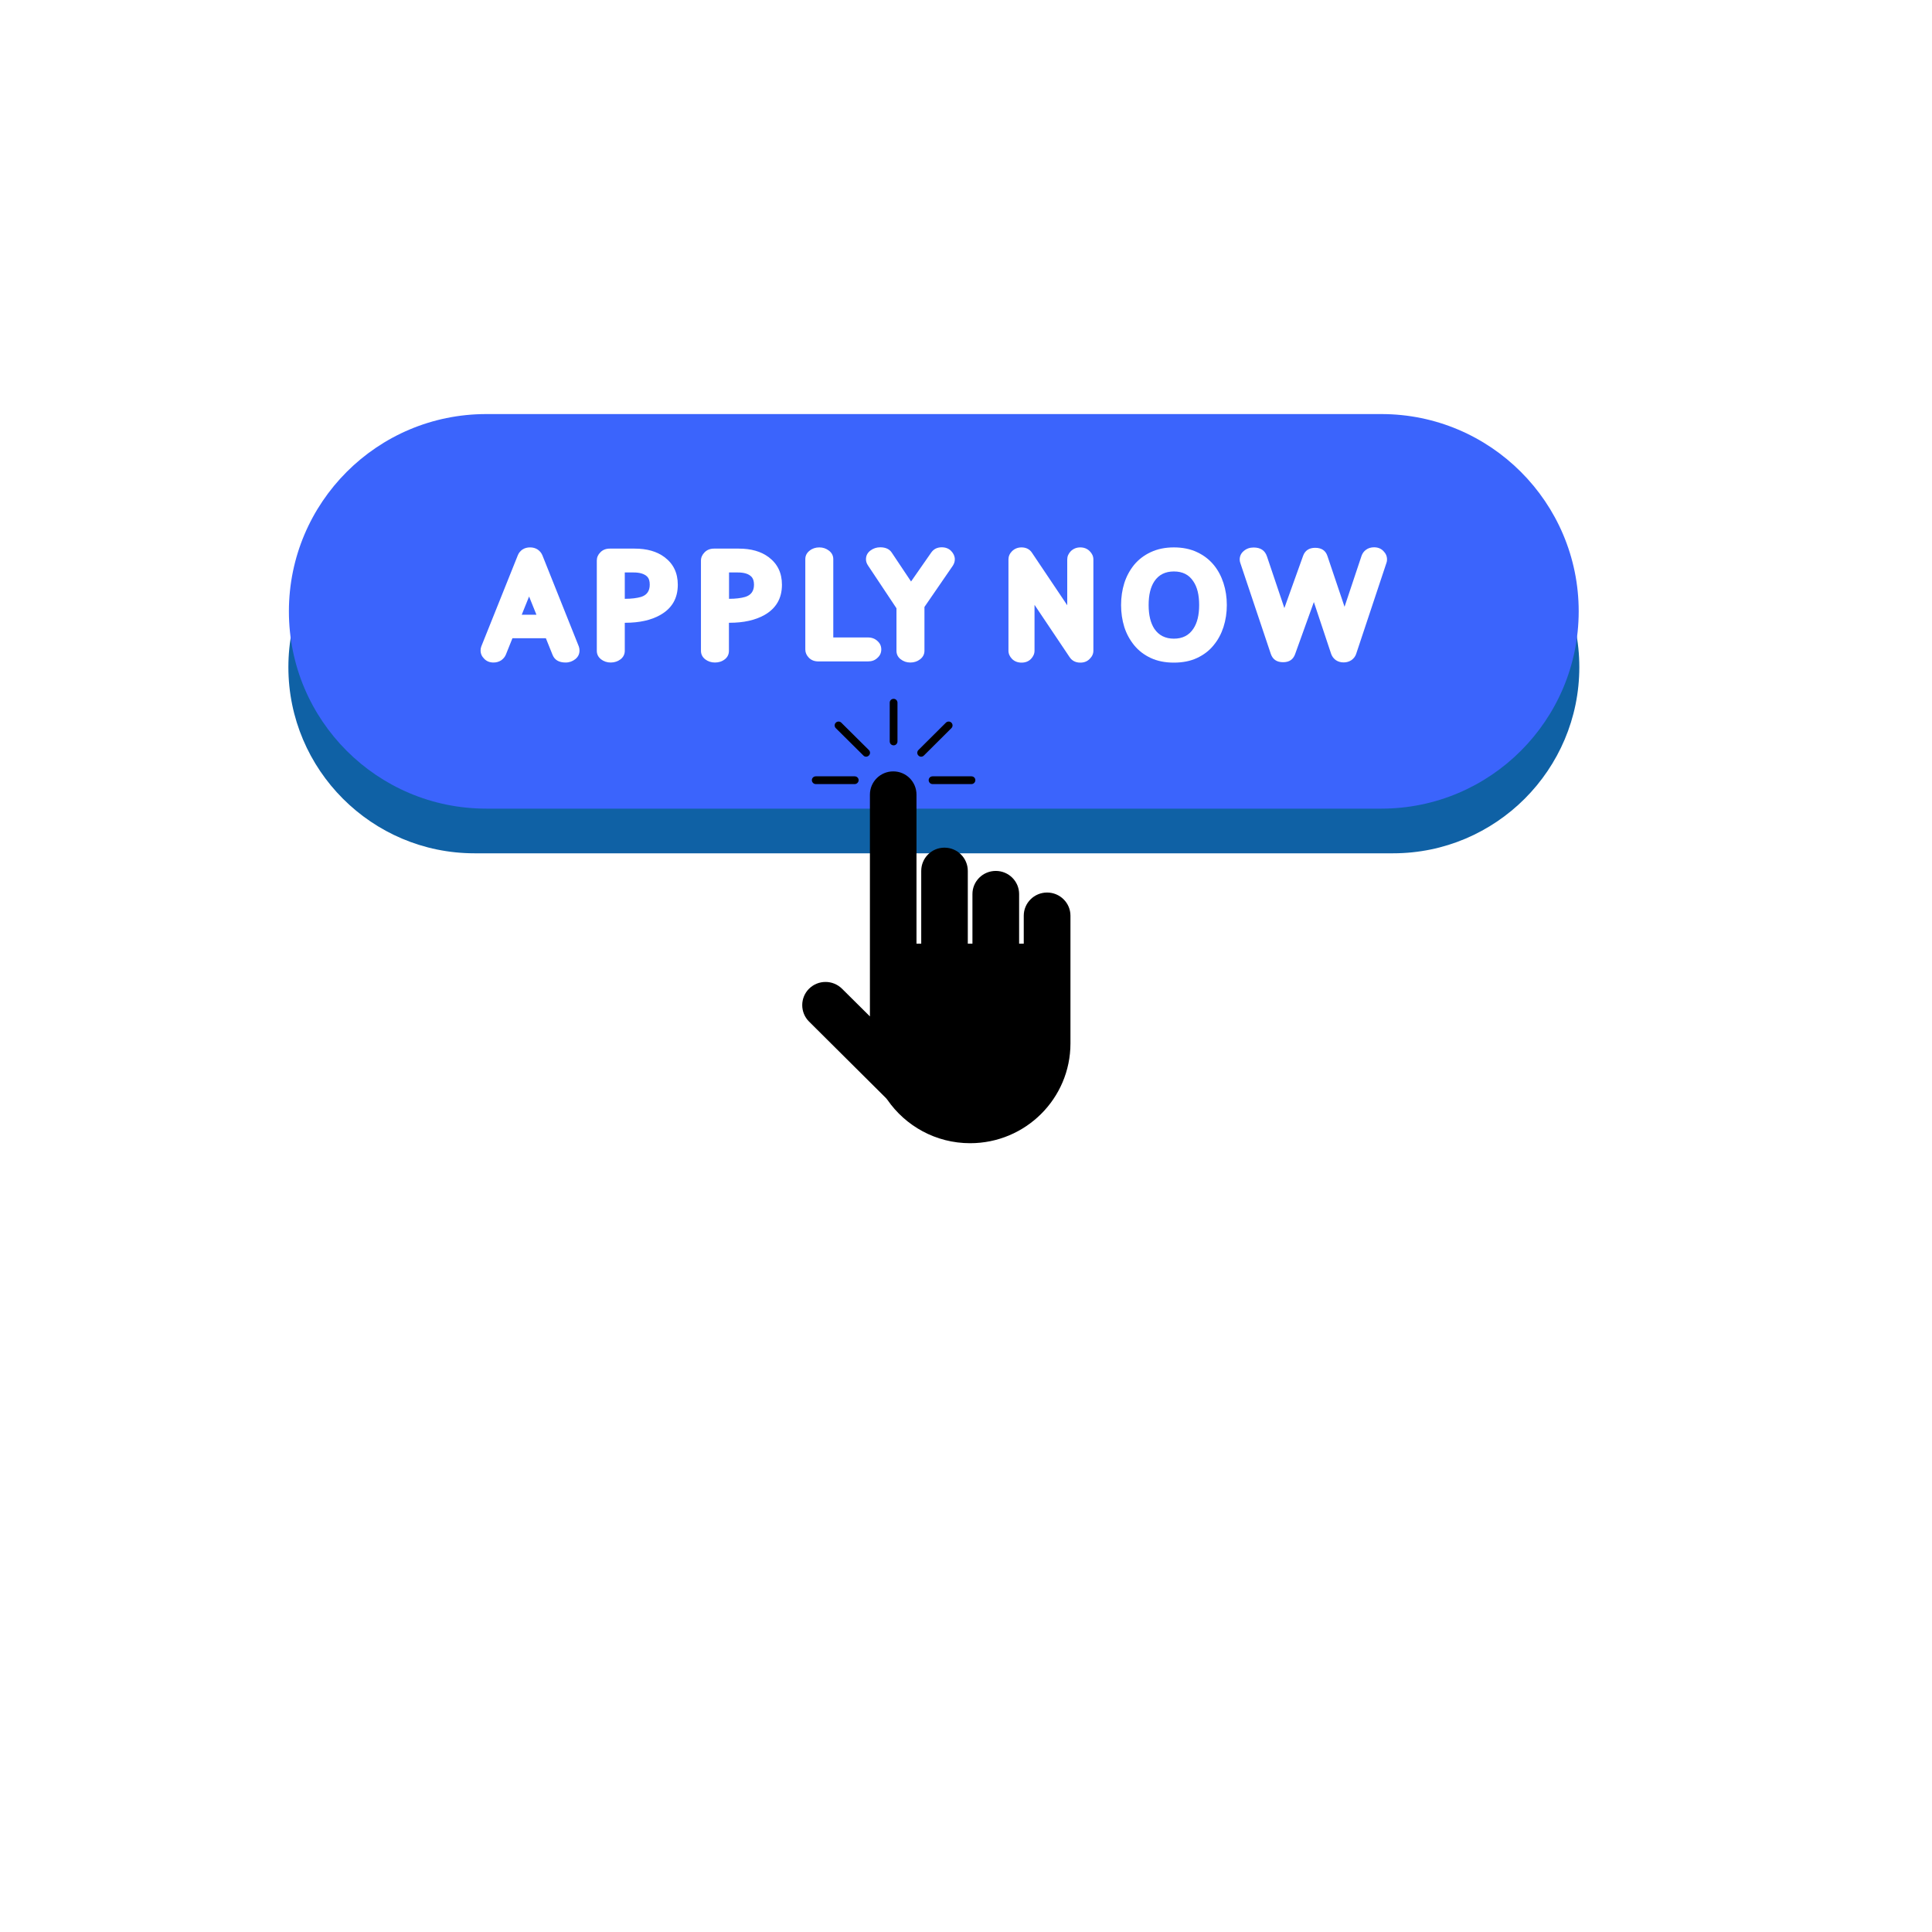
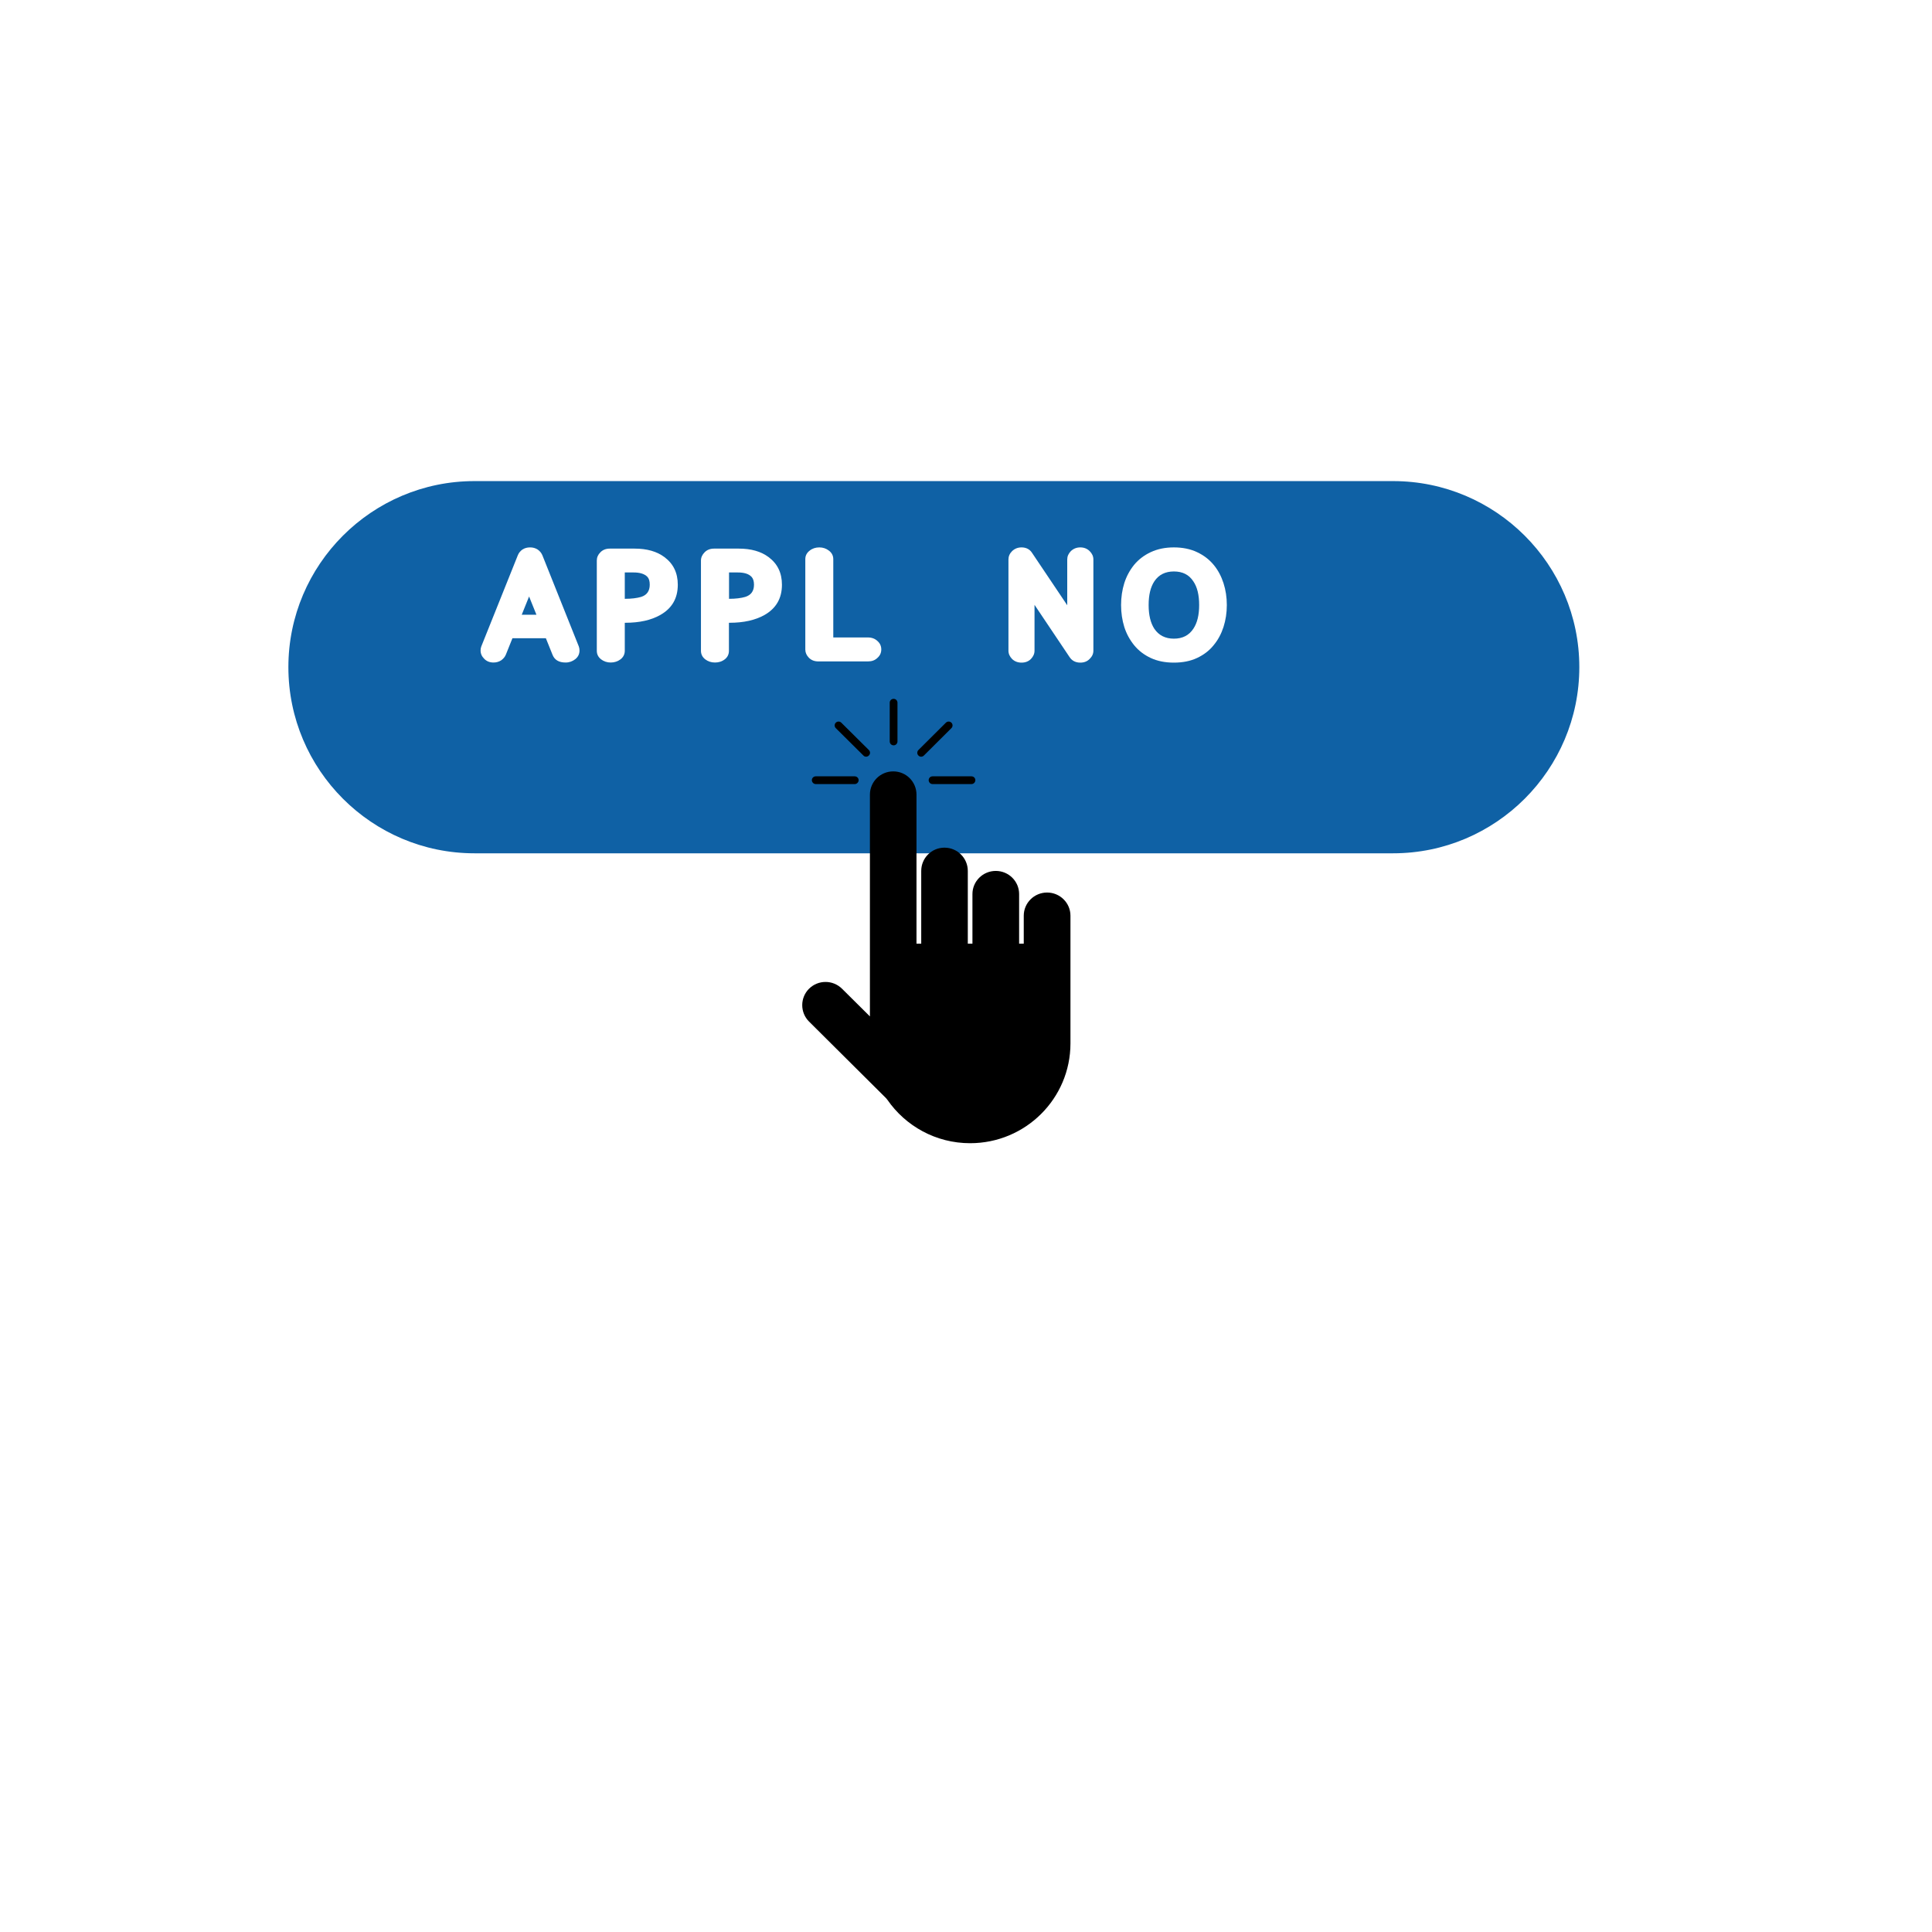
<svg xmlns="http://www.w3.org/2000/svg" width="100" zoomAndPan="magnify" viewBox="0 0 75 75" height="100" preserveAspectRatio="xMidYMid meet" version="1.0">
  <defs>
    <clipPath id="028fe895f1">
      <path d="M 10.07 18 L 62 18 L 62 34 L 10.07 34 Z M 10.07 18 " clip-rule="nonzero" />
    </clipPath>
    <clipPath id="a7594fb2fe">
      <path d="M 10.07 17 L 62.57 17 L 62.57 34.074 L 10.07 34.074 Z M 10.07 17 " clip-rule="nonzero" />
    </clipPath>
    <clipPath id="95bcb6e65a">
-       <path d="M 11 16.074 L 62 16.074 L 62 32 L 11 32 Z M 11 16.074 " clip-rule="nonzero" />
-     </clipPath>
+       </clipPath>
    <clipPath id="b8e6bd487d">
      <path d="M 31.055 27.129 L 41.555 27.129 L 41.555 44.379 L 31.055 44.379 Z M 31.055 27.129 " clip-rule="nonzero" />
    </clipPath>
  </defs>
  <rect x="-7.5" width="90" fill="#ffffff" y="-7.5" height="90" fill-opacity="1" />
  <rect x="-7.5" width="90" fill="#ffffff" y="-7.5" height="90" fill-opacity="1" />
  <g clip-path="url(#028fe895f1)">
    <path fill="#0f61a5" d="M 54.082 33.664 L 18.418 33.664 C 14.129 33.664 10.652 30.188 10.652 25.898 C 10.652 21.613 14.129 18.137 18.418 18.137 L 54.082 18.137 C 58.371 18.137 61.848 21.609 61.848 25.898 C 61.848 30.188 58.371 33.664 54.082 33.664 Z M 54.082 33.664 " fill-opacity="1" fill-rule="nonzero" />
  </g>
  <g clip-path="url(#a7594fb2fe)">
    <path fill="#ffffff" d="M 54.082 34.203 L 18.418 34.203 C 13.84 34.203 10.113 30.48 10.113 25.902 C 10.113 21.32 13.84 17.598 18.418 17.598 L 54.082 17.598 C 58.66 17.598 62.387 21.32 62.387 25.898 C 62.387 30.48 58.66 34.203 54.082 34.203 Z M 18.418 18.676 C 14.434 18.676 11.195 21.918 11.195 25.898 C 11.195 29.883 14.434 33.125 18.418 33.125 L 54.082 33.125 C 58.066 33.125 61.309 29.883 61.309 25.898 C 61.309 21.918 58.066 18.676 54.082 18.676 Z M 18.418 18.676 " fill-opacity="1" fill-rule="nonzero" />
  </g>
  <g clip-path="url(#95bcb6e65a)">
    <path fill="#3b64fc" d="M 53.625 31.391 L 18.875 31.391 C 14.645 31.391 11.215 27.961 11.215 23.73 C 11.219 19.504 14.645 16.074 18.875 16.074 L 53.625 16.074 C 57.852 16.074 61.285 19.504 61.285 23.734 C 61.281 27.961 57.852 31.391 53.625 31.391 Z M 53.625 31.391 " fill-opacity="1" fill-rule="nonzero" />
  </g>
  <path fill="#ffffff" d="M 19.891 24.781 L 19.637 25.414 C 19.602 25.5 19.539 25.574 19.457 25.633 C 19.371 25.688 19.273 25.719 19.16 25.719 C 19.012 25.719 18.891 25.672 18.797 25.574 C 18.703 25.48 18.656 25.375 18.656 25.25 C 18.656 25.199 18.664 25.145 18.684 25.094 L 20.102 21.555 C 20.137 21.465 20.199 21.391 20.281 21.332 C 20.367 21.277 20.465 21.25 20.578 21.25 C 20.688 21.25 20.785 21.277 20.871 21.332 C 20.957 21.391 21.016 21.465 21.055 21.555 L 22.469 25.094 C 22.488 25.145 22.496 25.199 22.496 25.254 C 22.496 25.387 22.445 25.496 22.336 25.586 C 22.227 25.672 22.102 25.719 21.957 25.719 C 21.695 25.719 21.527 25.617 21.449 25.418 L 21.191 24.777 L 19.891 24.777 Z M 20.824 23.863 L 20.539 23.156 L 20.254 23.863 Z M 20.824 23.863 " fill-opacity="1" fill-rule="nonzero" />
  <path fill="#ffffff" d="M 23.707 25.719 C 23.566 25.719 23.438 25.676 23.332 25.594 C 23.223 25.508 23.168 25.398 23.168 25.262 L 23.168 21.758 C 23.168 21.641 23.215 21.531 23.309 21.438 C 23.402 21.344 23.523 21.297 23.672 21.297 L 24.637 21.297 C 25.113 21.297 25.5 21.406 25.797 21.629 C 26.141 21.887 26.312 22.242 26.312 22.699 C 26.312 23.227 26.086 23.617 25.629 23.875 C 25.277 24.074 24.824 24.176 24.273 24.176 L 24.254 24.176 L 24.254 25.262 C 24.254 25.398 24.199 25.508 24.09 25.594 C 23.98 25.676 23.855 25.719 23.707 25.719 Z M 24.254 23.246 C 24.516 23.246 24.727 23.219 24.887 23.172 C 25.109 23.102 25.223 22.945 25.223 22.699 C 25.223 22.562 25.195 22.465 25.137 22.398 C 25.078 22.336 25 22.289 24.906 22.262 C 24.812 22.234 24.711 22.223 24.598 22.223 L 24.254 22.223 Z M 24.254 23.246 " fill-opacity="1" fill-rule="nonzero" />
  <path fill="#ffffff" d="M 27.754 25.719 C 27.609 25.719 27.484 25.676 27.375 25.594 C 27.266 25.508 27.211 25.398 27.211 25.262 L 27.211 21.758 C 27.211 21.641 27.262 21.531 27.355 21.438 C 27.449 21.344 27.57 21.297 27.719 21.297 L 28.68 21.297 C 29.156 21.297 29.543 21.406 29.84 21.629 C 30.184 21.887 30.355 22.242 30.355 22.699 C 30.355 23.227 30.129 23.617 29.676 23.875 C 29.32 24.074 28.871 24.176 28.32 24.176 L 28.297 24.176 L 28.297 25.262 C 28.297 25.398 28.246 25.508 28.137 25.594 C 28.027 25.68 27.898 25.719 27.754 25.719 Z M 28.297 23.246 C 28.559 23.246 28.77 23.219 28.93 23.172 C 29.156 23.102 29.27 22.945 29.27 22.699 C 29.27 22.562 29.238 22.465 29.18 22.398 C 29.121 22.336 29.047 22.289 28.953 22.262 C 28.859 22.234 28.754 22.223 28.645 22.223 L 28.301 22.223 L 28.301 23.246 Z M 28.297 23.246 " fill-opacity="1" fill-rule="nonzero" />
  <path fill="#ffffff" d="M 33.695 25.676 L 31.766 25.676 C 31.617 25.676 31.496 25.629 31.402 25.535 C 31.309 25.441 31.262 25.332 31.262 25.215 L 31.262 21.707 C 31.262 21.574 31.316 21.465 31.426 21.379 C 31.531 21.293 31.66 21.25 31.805 21.25 C 31.949 21.25 32.074 21.293 32.184 21.379 C 32.293 21.465 32.348 21.574 32.348 21.707 L 32.348 24.746 L 33.695 24.746 C 33.844 24.746 33.965 24.793 34.062 24.883 C 34.164 24.973 34.211 25.082 34.211 25.211 C 34.211 25.34 34.164 25.449 34.062 25.539 C 33.965 25.633 33.844 25.676 33.695 25.676 Z M 33.695 25.676 " fill-opacity="1" fill-rule="nonzero" />
-   <path fill="#ffffff" d="M 35.34 25.719 C 35.195 25.719 35.07 25.676 34.961 25.59 C 34.852 25.504 34.801 25.395 34.801 25.262 L 34.801 23.613 L 33.699 21.957 C 33.645 21.879 33.617 21.797 33.617 21.711 C 33.617 21.574 33.672 21.465 33.785 21.375 C 33.898 21.289 34.027 21.246 34.172 21.246 C 34.379 21.246 34.531 21.316 34.621 21.457 L 35.367 22.574 L 36.148 21.453 C 36.246 21.312 36.383 21.246 36.559 21.246 C 36.707 21.246 36.828 21.293 36.922 21.387 C 37.016 21.484 37.066 21.594 37.066 21.711 C 37.066 21.801 37.039 21.883 36.988 21.961 L 35.887 23.562 L 35.887 25.262 C 35.887 25.395 35.832 25.504 35.723 25.59 C 35.613 25.676 35.488 25.719 35.34 25.719 Z M 35.34 25.719 " fill-opacity="1" fill-rule="nonzero" />
  <path fill="#ffffff" d="M 41.938 25.723 C 41.758 25.723 41.617 25.652 41.523 25.512 L 40.16 23.48 L 40.16 25.258 C 40.16 25.379 40.113 25.484 40.02 25.582 C 39.926 25.676 39.805 25.723 39.656 25.723 C 39.508 25.723 39.387 25.676 39.289 25.582 C 39.195 25.484 39.148 25.379 39.148 25.258 L 39.148 21.719 C 39.148 21.598 39.195 21.488 39.289 21.395 C 39.387 21.301 39.508 21.25 39.656 21.25 C 39.836 21.25 39.977 21.324 40.066 21.465 L 41.43 23.496 L 41.43 21.719 C 41.43 21.598 41.477 21.492 41.57 21.395 C 41.668 21.301 41.789 21.25 41.938 21.25 C 42.086 21.25 42.207 21.301 42.301 21.395 C 42.398 21.492 42.445 21.598 42.445 21.719 L 42.445 25.258 C 42.445 25.379 42.398 25.484 42.301 25.578 C 42.207 25.676 42.086 25.723 41.938 25.723 Z M 41.938 25.723 " fill-opacity="1" fill-rule="nonzero" />
  <path fill="#ffffff" d="M 45.57 25.723 C 45.23 25.723 44.934 25.664 44.672 25.543 C 44.414 25.422 44.199 25.258 44.027 25.047 C 43.859 24.84 43.73 24.605 43.645 24.34 C 43.562 24.07 43.52 23.789 43.52 23.488 C 43.52 23.188 43.562 22.902 43.645 22.637 C 43.73 22.371 43.859 22.133 44.027 21.926 C 44.199 21.719 44.414 21.555 44.672 21.434 C 44.934 21.312 45.23 21.25 45.57 21.25 C 45.91 21.25 46.211 21.312 46.469 21.434 C 46.727 21.555 46.941 21.719 47.113 21.926 C 47.285 22.133 47.41 22.371 47.496 22.637 C 47.582 22.902 47.625 23.188 47.625 23.488 C 47.625 23.789 47.582 24.07 47.496 24.34 C 47.41 24.605 47.285 24.84 47.113 25.047 C 46.945 25.258 46.727 25.422 46.469 25.543 C 46.211 25.664 45.91 25.723 45.57 25.723 Z M 45.57 24.793 C 45.906 24.793 46.156 24.664 46.324 24.41 C 46.477 24.184 46.551 23.875 46.551 23.488 C 46.551 23.094 46.477 22.789 46.324 22.566 C 46.156 22.309 45.906 22.184 45.57 22.184 C 45.238 22.184 44.984 22.309 44.812 22.566 C 44.664 22.789 44.59 23.094 44.59 23.488 C 44.59 23.875 44.664 24.184 44.812 24.41 C 44.984 24.664 45.238 24.793 45.57 24.793 Z M 45.57 24.793 " fill-opacity="1" fill-rule="nonzero" />
-   <path fill="#ffffff" d="M 52.16 25.715 C 52.043 25.715 51.941 25.684 51.855 25.625 C 51.77 25.562 51.711 25.484 51.676 25.387 L 51.004 23.371 L 50.277 25.391 C 50.203 25.602 50.047 25.707 49.809 25.707 C 49.562 25.707 49.406 25.598 49.332 25.383 L 48.148 21.852 C 48.133 21.809 48.125 21.766 48.125 21.723 C 48.125 21.59 48.176 21.477 48.285 21.387 C 48.391 21.297 48.516 21.254 48.664 21.254 C 48.934 21.254 49.105 21.367 49.184 21.602 L 49.859 23.605 L 50.586 21.578 C 50.66 21.371 50.82 21.266 51.055 21.266 C 51.301 21.266 51.461 21.371 51.531 21.586 L 52.195 23.555 L 52.855 21.578 C 52.887 21.484 52.945 21.402 53.031 21.34 C 53.117 21.277 53.223 21.246 53.34 21.246 C 53.488 21.246 53.609 21.293 53.703 21.391 C 53.797 21.484 53.844 21.594 53.844 21.715 C 53.844 21.758 53.84 21.805 53.824 21.844 L 52.645 25.387 C 52.613 25.484 52.551 25.562 52.465 25.625 C 52.375 25.684 52.277 25.715 52.16 25.715 Z M 52.16 25.715 " fill-opacity="1" fill-rule="nonzero" />
  <g clip-path="url(#b8e6bd487d)">
    <path fill="#000000" d="M 41.555 35.547 L 41.555 40.504 C 41.555 42.645 39.812 44.379 37.66 44.379 C 36.328 44.379 35.152 43.711 34.449 42.695 C 34.434 42.672 34.414 42.648 34.395 42.629 L 31.406 39.656 C 31.055 39.305 31.055 38.734 31.406 38.383 C 31.762 38.031 32.332 38.031 32.688 38.383 L 33.77 39.457 L 33.77 30.848 C 33.77 30.348 34.176 29.945 34.676 29.945 C 35.176 29.945 35.578 30.348 35.578 30.848 L 35.578 36.633 L 35.762 36.633 L 35.762 33.809 C 35.762 33.309 36.164 32.906 36.664 32.906 C 37.164 32.906 37.57 33.309 37.57 33.809 L 37.57 36.633 L 37.75 36.633 L 37.75 34.707 C 37.75 34.211 38.156 33.809 38.656 33.809 C 39.156 33.809 39.562 34.211 39.562 34.707 L 39.562 36.633 L 39.742 36.633 L 39.742 35.547 C 39.742 35.051 40.148 34.648 40.648 34.648 C 41.148 34.648 41.555 35.051 41.555 35.547 Z M 34.691 28.934 C 34.773 28.934 34.84 28.867 34.84 28.781 L 34.84 27.277 C 34.84 27.195 34.773 27.129 34.691 27.129 C 34.605 27.129 34.539 27.195 34.539 27.277 L 34.539 28.781 C 34.539 28.867 34.605 28.934 34.691 28.934 Z M 35.758 29.375 C 35.797 29.375 35.836 29.359 35.867 29.328 L 36.934 28.266 C 36.992 28.207 36.992 28.113 36.934 28.055 C 36.875 27.996 36.781 27.996 36.719 28.055 L 35.652 29.117 C 35.594 29.176 35.594 29.27 35.652 29.328 C 35.68 29.359 35.719 29.375 35.758 29.375 Z M 33.516 29.328 C 33.543 29.359 33.582 29.375 33.621 29.375 C 33.66 29.375 33.699 29.359 33.73 29.328 C 33.789 29.27 33.789 29.176 33.73 29.117 L 32.66 28.055 C 32.602 27.996 32.504 27.996 32.445 28.055 C 32.387 28.113 32.387 28.207 32.445 28.266 Z M 31.668 30.438 L 33.18 30.438 C 33.262 30.438 33.332 30.367 33.332 30.285 C 33.332 30.203 33.262 30.137 33.18 30.137 L 31.668 30.137 C 31.586 30.137 31.516 30.203 31.516 30.285 C 31.516 30.367 31.586 30.438 31.668 30.438 Z M 36.051 30.285 C 36.051 30.367 36.117 30.438 36.203 30.438 L 37.711 30.438 C 37.797 30.438 37.863 30.367 37.863 30.285 C 37.863 30.203 37.797 30.137 37.711 30.137 L 36.203 30.137 C 36.117 30.137 36.051 30.203 36.051 30.285 Z M 36.051 30.285 " fill-opacity="1" fill-rule="nonzero" />
  </g>
</svg>